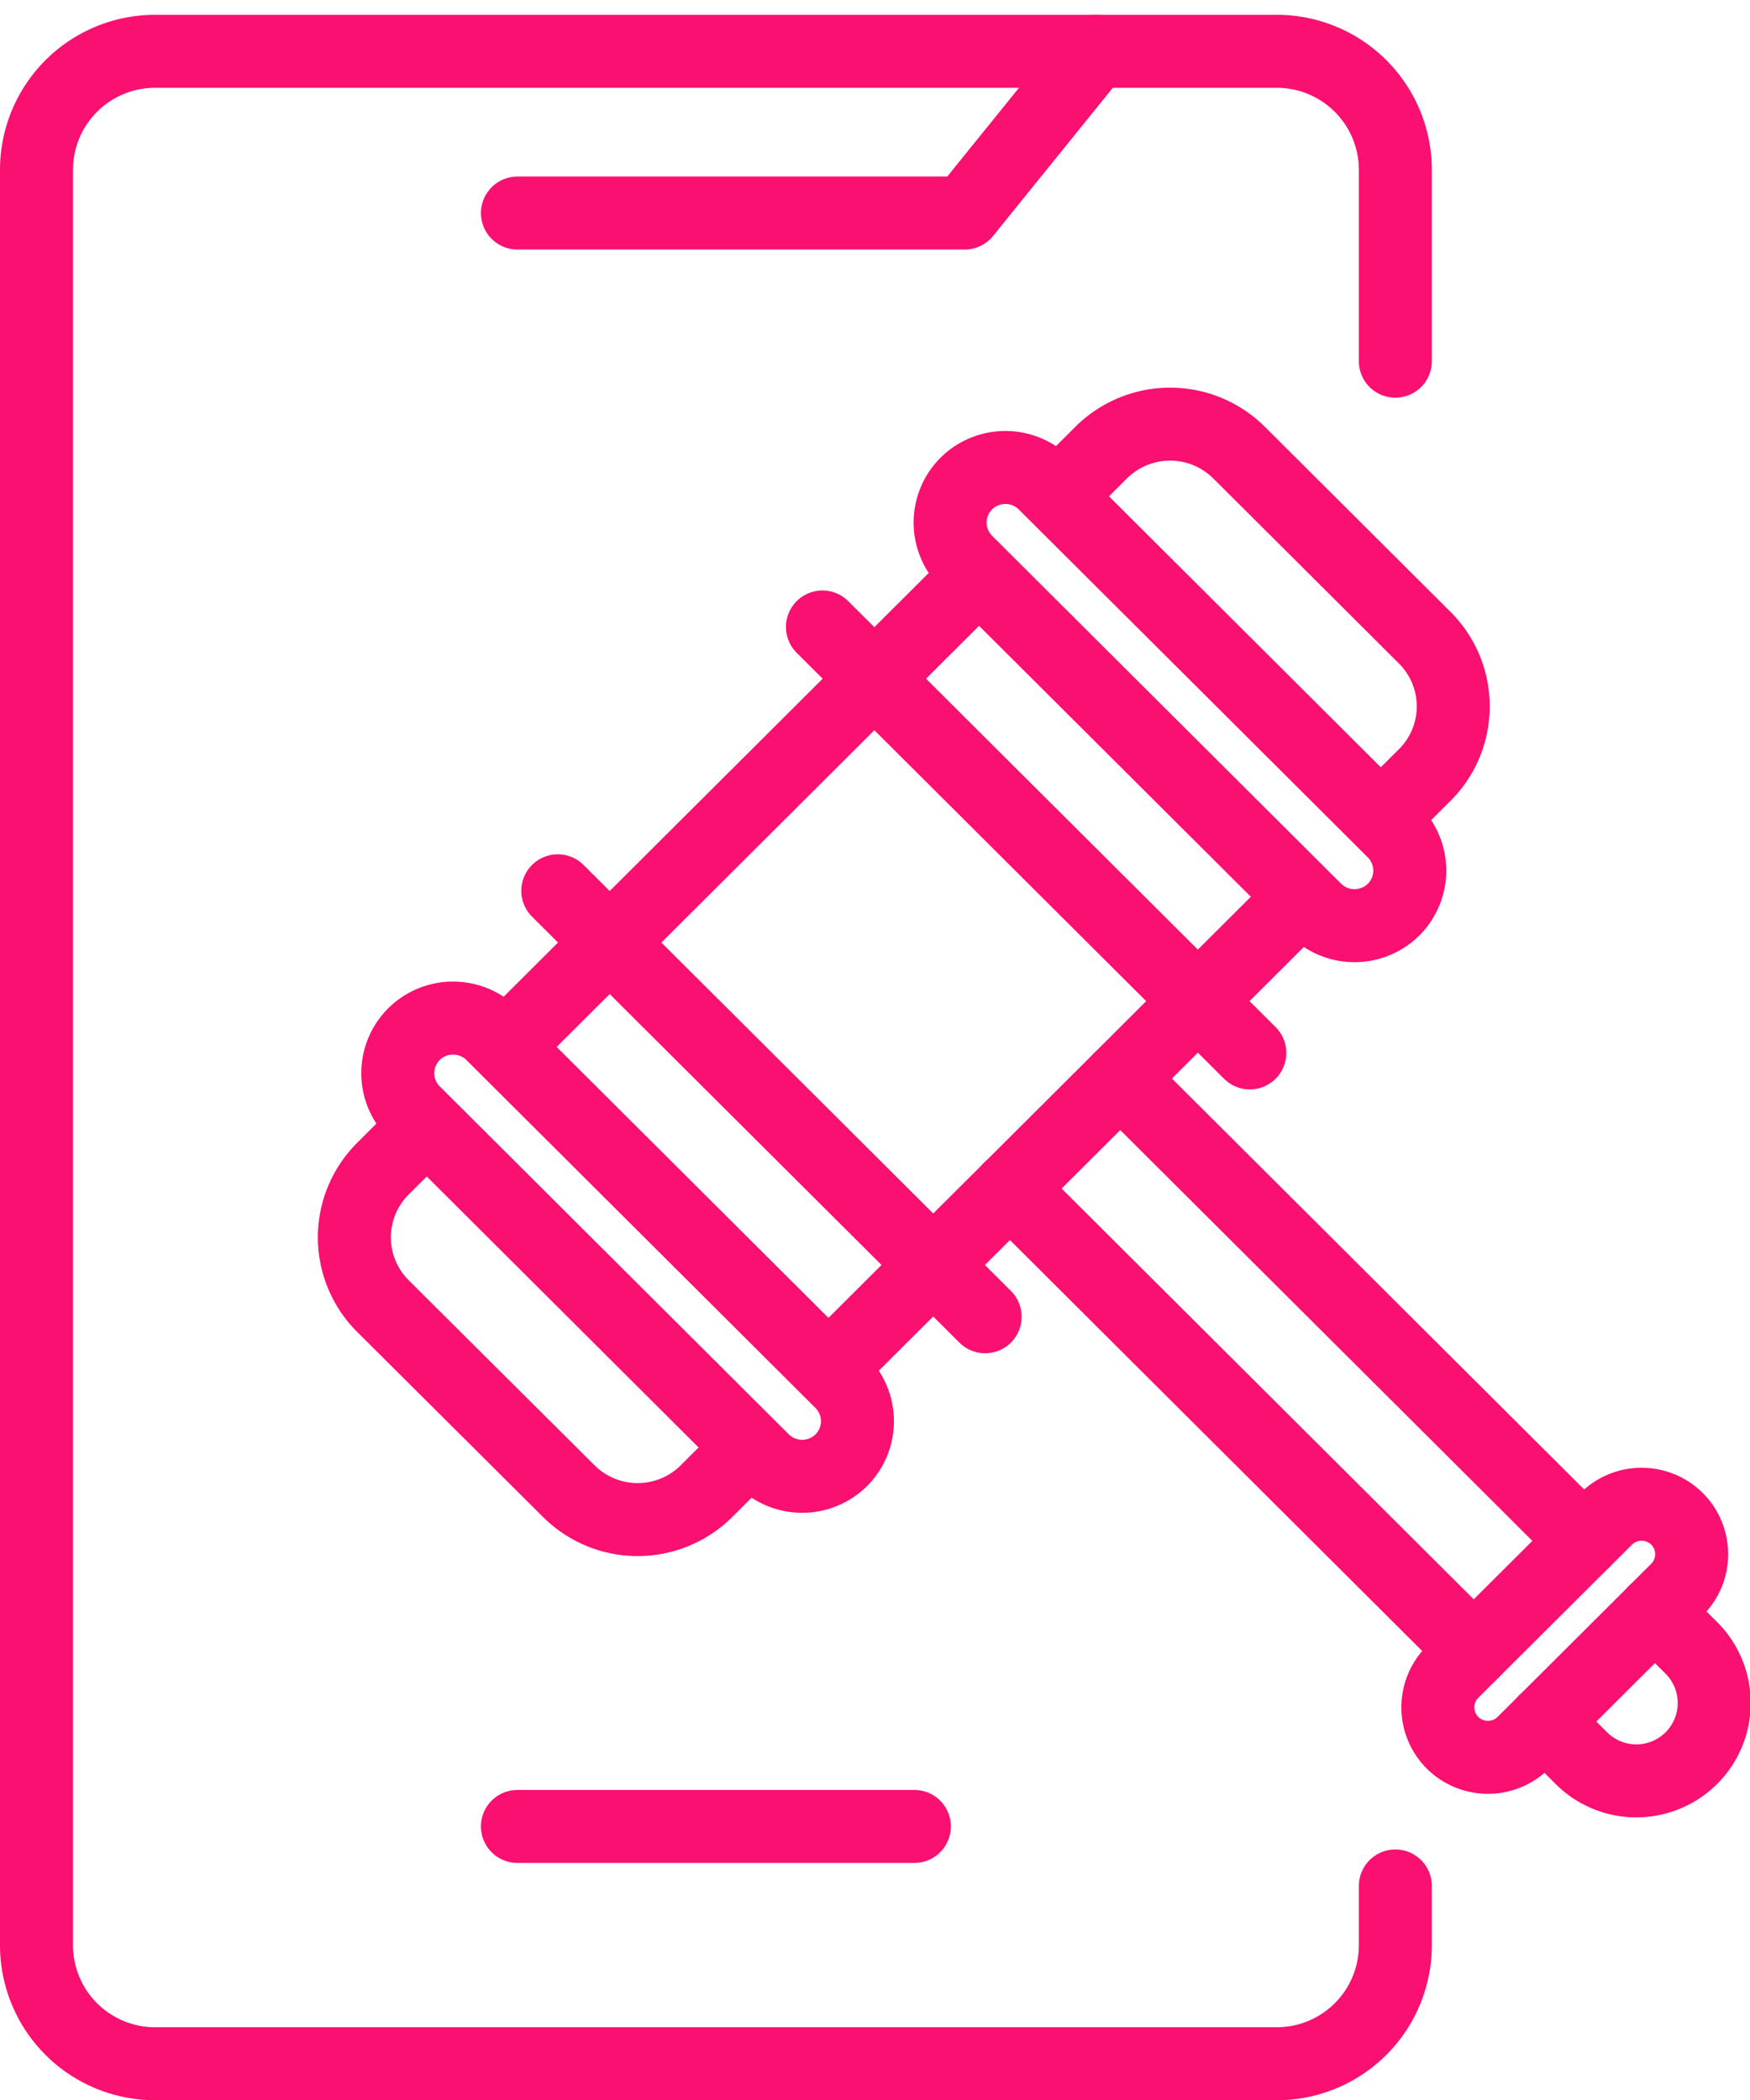
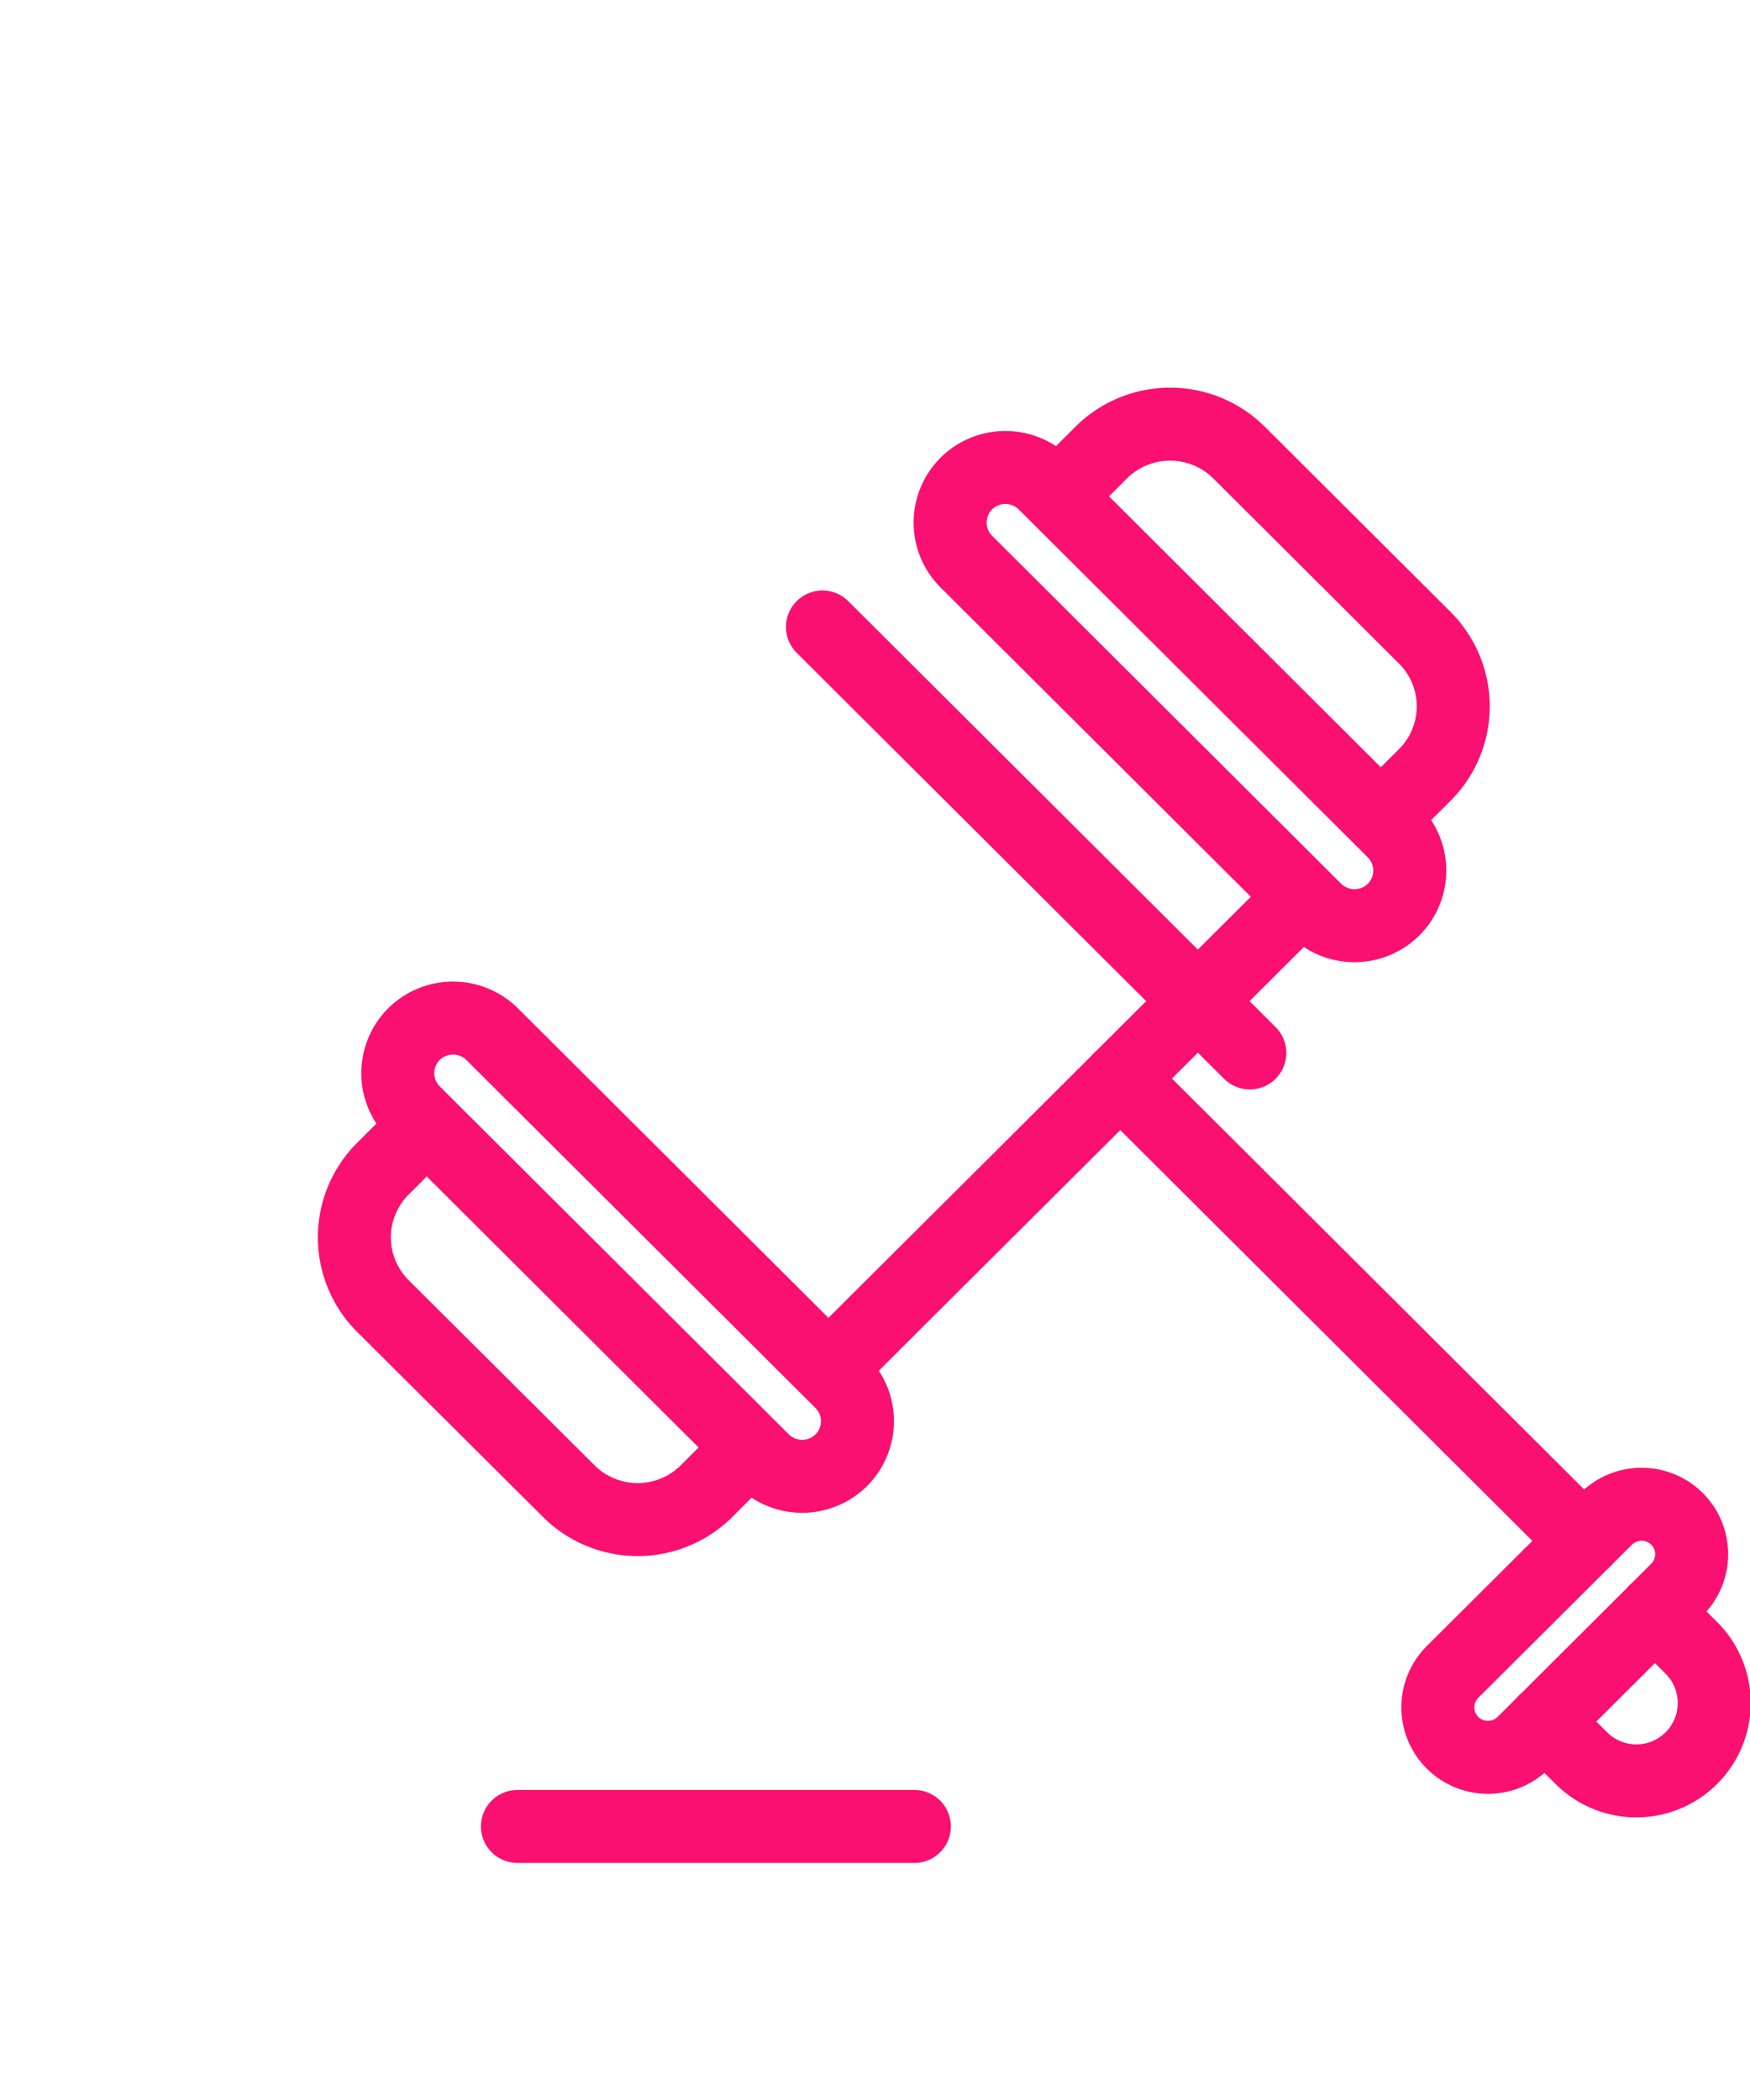
<svg xmlns="http://www.w3.org/2000/svg" width="52.176" height="62.618" viewBox="0 0 52.176 62.618">
  <g id="Group_31" data-name="Group 31" transform="translate(1.088 1.53)">
    <path id="Stroke_1" data-name="Stroke 1" d="M0,2.151,1.307.848a2.915,2.915,0,0,1,4.111,0l5.533,5.516a2.889,2.889,0,0,1,0,4.1l-1.307,1.3" transform="translate(30.436 11.116)" fill="none" stroke="#fa1070" stroke-miterlimit="10" stroke-width="2.176" />
    <path id="Stroke_3" data-name="Stroke 3" d="M14.133,0l-3.12,3.11L8.7,5.418,5.409,8.7,3.12,10.979,0,14.089" transform="translate(23.612 25.209)" fill="none" stroke="#fa1070" stroke-miterlimit="10" stroke-width="2.176" />
-     <path id="Stroke_5" data-name="Stroke 5" d="M14.133,0l-3.12,3.11L3.12,10.979,0,14.089" transform="translate(13.968 15.595)" fill="none" stroke="#fa1070" stroke-miterlimit="10" stroke-width="2.176" />
    <path id="Stroke_7" data-name="Stroke 7" d="M11.8,9.614l-1.3,1.3a2.91,2.91,0,0,1-4.111,0L.851,5.4a2.891,2.891,0,0,1,0-4.1L2.154,0" transform="translate(9.479 32.012)" fill="none" stroke="#fa1070" stroke-miterlimit="10" stroke-width="2.176" />
    <path id="Stroke_9" data-name="Stroke 9" d="M13.223,13.182h0a1.657,1.657,0,0,1-2.333,0L.481,2.805A1.645,1.645,0,0,1,.481.48h0a1.657,1.657,0,0,1,2.333,0L13.223,10.856A1.645,1.645,0,0,1,13.223,13.182Z" transform="translate(10.772 28.824)" fill="none" stroke="#fa1070" stroke-miterlimit="10" stroke-width="2.176" />
-     <path id="Stroke_11" data-name="Stroke 11" d="M0,0,12.742,12.7" transform="translate(15.542 25.029)" fill="none" stroke="#fa1070" stroke-linecap="round" stroke-miterlimit="10" stroke-width="2.176" />
    <path id="Stroke_13" data-name="Stroke 13" d="M.481.48h0a1.657,1.657,0,0,1,2.333,0L13.223,10.856a1.645,1.645,0,0,1,0,2.325h0a1.657,1.657,0,0,1-2.333,0L.481,2.805A1.645,1.645,0,0,1,.481.48Z" transform="translate(27.24 12.408)" fill="none" stroke="#fa1070" stroke-miterlimit="10" stroke-width="2.176" />
    <path id="Stroke_15" data-name="Stroke 15" d="M12.742,12.7,0,0" transform="translate(23.433 17.163)" fill="none" stroke="#fa1070" stroke-linecap="round" stroke-miterlimit="10" stroke-width="2.176" />
    <path id="Stroke_17" data-name="Stroke 17" d="M3.289,0,4.357,1.065A2.322,2.322,0,1,1,1.069,4.344L0,3.278" transform="translate(44.964 46.518)" fill="none" stroke="#fa1070" stroke-linecap="round" stroke-miterlimit="10" stroke-width="2.176" />
    <path id="Stroke_19" data-name="Stroke 19" d="M13.829,13.785,0,0" transform="translate(32.311 30.626)" fill="none" stroke="#fa1070" stroke-linecap="round" stroke-miterlimit="10" stroke-width="2.176" />
-     <path id="Stroke_21" data-name="Stroke 21" d="M13.829,13.785,0,0" transform="translate(29.022 33.905)" fill="none" stroke="#fa1070" stroke-linecap="round" stroke-miterlimit="10" stroke-width="2.176" />
    <path id="Stroke_23" data-name="Stroke 23" d="M7.131,2.542,2.55,7.109a1.5,1.5,0,0,1-2.114,0h0A1.492,1.492,0,0,1,.436,5L5.017.435a1.5,1.5,0,0,1,2.114,0h0A1.492,1.492,0,0,1,7.131,2.542Z" transform="translate(41.782 43.32)" fill="none" stroke="#fa1070" stroke-linecap="round" stroke-miterlimit="10" stroke-width="2.176" />
-     <path id="Stroke_25" data-name="Stroke 25" d="M40.514,9.239V3.529A3.535,3.535,0,0,0,36.974,0H3.54A3.535,3.535,0,0,0,0,3.529V56.471A3.535,3.535,0,0,0,3.54,60H36.974a3.535,3.535,0,0,0,3.54-3.529V54.7" transform="translate(0 0)" fill="none" stroke="#fa1070" stroke-linecap="round" stroke-miterlimit="10" stroke-width="2.176" />
-     <path id="Stroke_27" data-name="Stroke 27" d="M0,4.822H13.334L17.232,0" transform="translate(14.339)" fill="none" stroke="#fa1070" stroke-linecap="round" stroke-linejoin="round" stroke-miterlimit="10" stroke-width="2.176" />
    <path id="Stroke_29" data-name="Stroke 29" d="M0,.363H11.835" transform="translate(14.339 52.562)" fill="none" stroke="#fa1070" stroke-linecap="round" stroke-linejoin="round" stroke-miterlimit="10" stroke-width="2.176" />
  </g>
</svg>